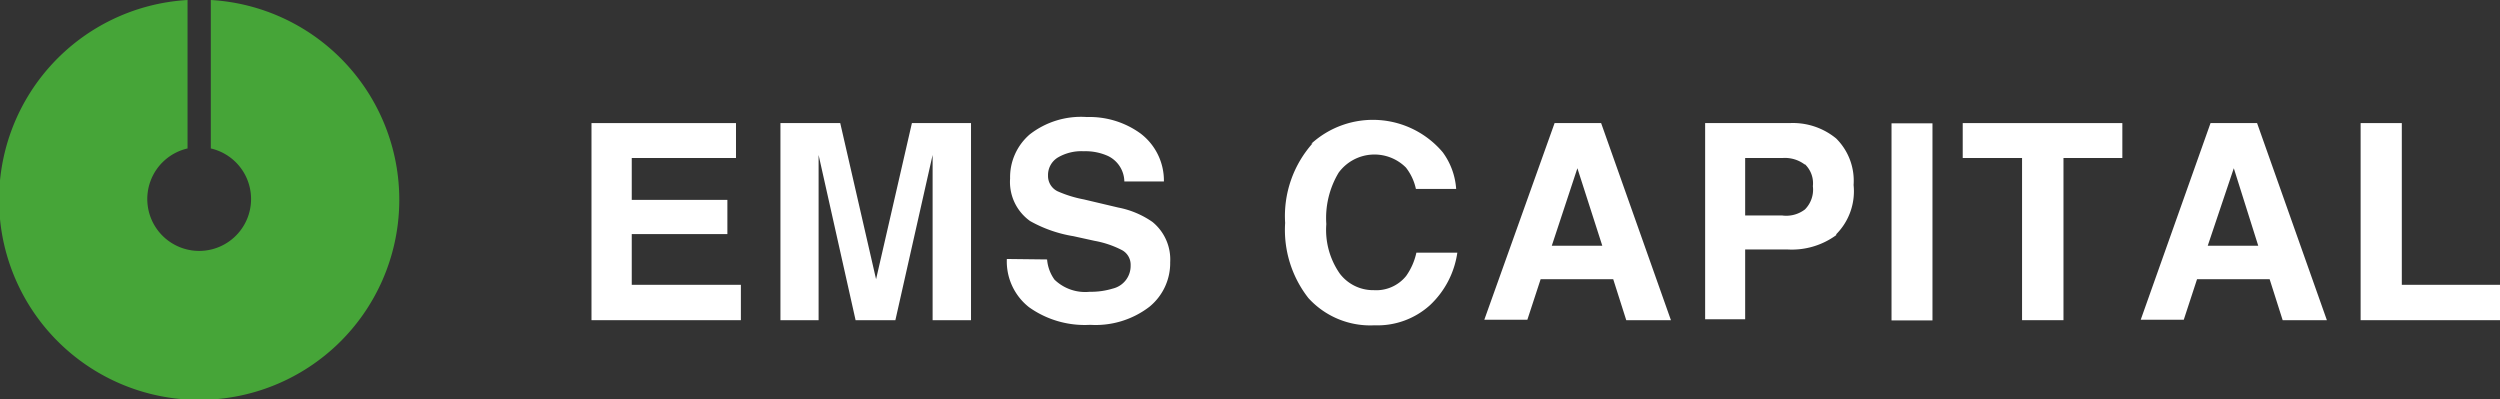
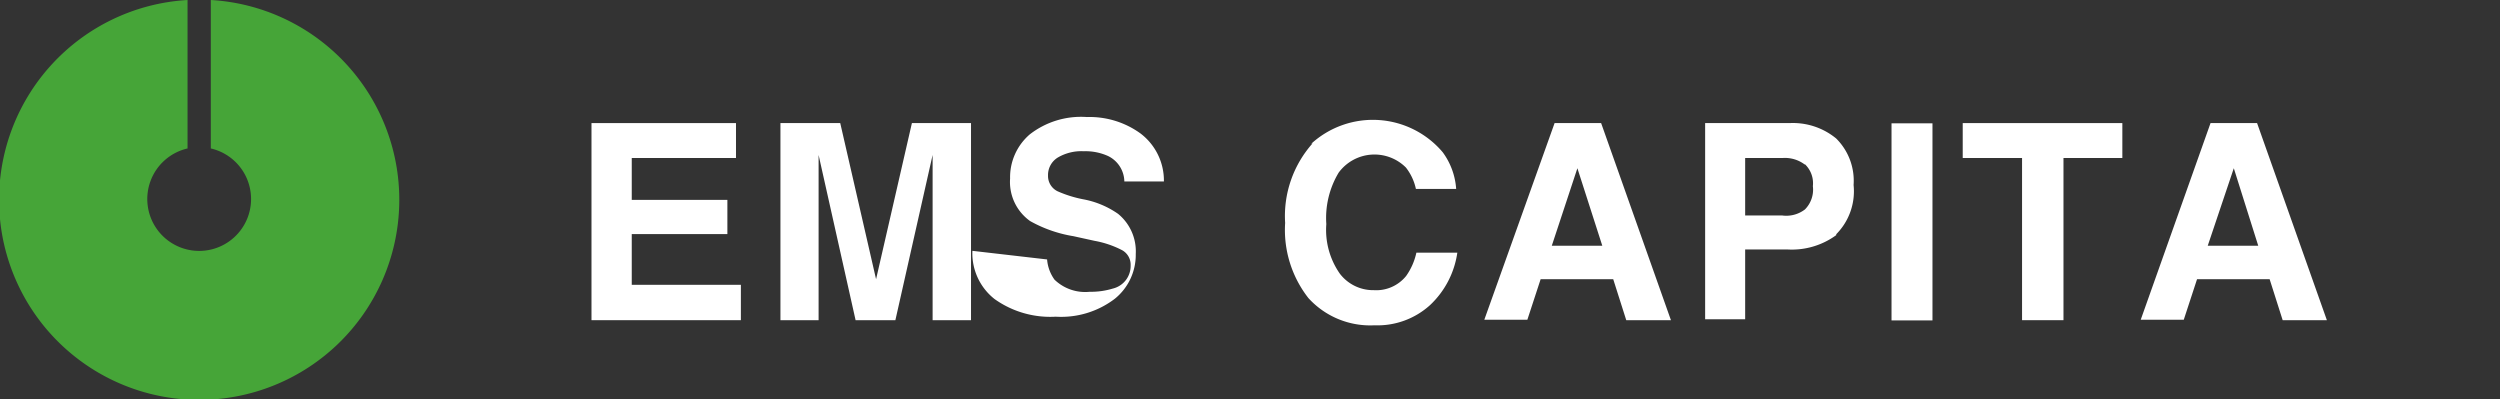
<svg xmlns="http://www.w3.org/2000/svg" width="107.44" height="17.15" viewBox="0 0 107.44 17.15">
  <rect x="0" y="0" width="107.44" height="17.15" fill="#333333" stroke="none" />
  <defs>
    <style>.cls-1{fill:none;}.cls-2{fill:#fff;}.cls-3{clip-path:url(#clip-path);}.cls-4{fill:#46a538;}</style>
    <clipPath id="clip-path" transform="translate(0 0)">
      <rect class="cls-1" width="107.44" height="17.15" />
    </clipPath>
  </defs>
  <g id="レイヤー_2" data-name="レイヤー 2">
    <g id="レイヤー_1-2" data-name="レイヤー 1">
      <polygon class="cls-2" points="31.63 6.79 27.15 6.79 27.15 8.59 31.26 8.59 31.26 10.06 27.15 10.06 27.15 12.24 31.84 12.24 31.84 13.76 25.42 13.76 25.42 5.29 31.63 5.29 31.63 6.79" />
      <g class="cls-3">
        <path class="cls-2" d="M39.19,5.29h2.54v8.47H40.08V8c0-.16,0-.39,0-.69V6.66l-1.6,7.1H36.77l-1.59-7.1v.68c0,.3,0,.53,0,.69v5.73H33.54V5.29h2.57L37.65,12Z" transform="translate(0 0)" />
-         <path class="cls-2" d="M45,11.15a1.71,1.71,0,0,0,.32.87,1.9,1.9,0,0,0,1.51.52,3.24,3.24,0,0,0,1-.14,1,1,0,0,0,.76-1,.71.71,0,0,0-.37-.65,4.17,4.17,0,0,0-1.18-.4l-.91-.2a5.64,5.64,0,0,1-1.86-.65,2.06,2.06,0,0,1-.86-1.83,2.43,2.43,0,0,1,.84-1.89,3.58,3.58,0,0,1,2.46-.75,3.73,3.73,0,0,1,2.31.71,2.54,2.54,0,0,1,1,2.06h-1.7a1.24,1.24,0,0,0-.69-1.09,2.34,2.34,0,0,0-1.05-.21,2,2,0,0,0-1.12.27.88.88,0,0,0-.42.77.73.73,0,0,0,.41.68,5.08,5.08,0,0,0,1.13.35l1.48.35a3.83,3.83,0,0,1,1.47.62,2.08,2.08,0,0,1,.76,1.73,2.42,2.42,0,0,1-.9,1.92,3.8,3.8,0,0,1-2.54.77,4.12,4.12,0,0,1-2.63-.76,2.5,2.5,0,0,1-.95-2.07Z" transform="translate(0 0)" />
+         <path class="cls-2" d="M45,11.15a1.71,1.71,0,0,0,.32.87,1.9,1.9,0,0,0,1.51.52,3.24,3.24,0,0,0,1-.14,1,1,0,0,0,.76-1,.71.71,0,0,0-.37-.65,4.17,4.17,0,0,0-1.18-.4l-.91-.2a5.64,5.64,0,0,1-1.86-.65,2.06,2.06,0,0,1-.86-1.83,2.43,2.43,0,0,1,.84-1.89,3.58,3.58,0,0,1,2.46-.75,3.73,3.73,0,0,1,2.31.71,2.54,2.54,0,0,1,1,2.06h-1.7a1.24,1.24,0,0,0-.69-1.09,2.34,2.34,0,0,0-1.05-.21,2,2,0,0,0-1.12.27.88.88,0,0,0-.42.77.73.73,0,0,0,.41.68,5.08,5.08,0,0,0,1.13.35a3.83,3.83,0,0,1,1.47.62,2.08,2.08,0,0,1,.76,1.73,2.42,2.42,0,0,1-.9,1.92,3.8,3.8,0,0,1-2.54.77,4.12,4.12,0,0,1-2.63-.76,2.5,2.5,0,0,1-.95-2.07Z" transform="translate(0 0)" />
        <path class="cls-2" d="M56.35,6.18A3.93,3.93,0,0,1,62,6.54a3,3,0,0,1,.58,1.58H60.85a2.25,2.25,0,0,0-.43-.92,1.91,1.91,0,0,0-2.89.22A3.78,3.78,0,0,0,57,9.63a3.28,3.28,0,0,0,.58,2.13,1.8,1.8,0,0,0,1.46.71,1.65,1.65,0,0,0,1.39-.61,2.72,2.72,0,0,0,.44-1h1.76a3.84,3.84,0,0,1-1.17,2.25,3.36,3.36,0,0,1-2.39.87,3.59,3.59,0,0,1-2.84-1.17,4.75,4.75,0,0,1-1-3.23,4.7,4.7,0,0,1,1.18-3.42" transform="translate(0 0)" />
        <path class="cls-2" d="M66.81,5.29h2l3,8.47H69.89L69.33,12H66.21l-.57,1.74H63.79Zm-.12,5.27h2.17L67.79,7.23Z" transform="translate(0 0)" />
        <path class="cls-2" d="M78.92,10.1a3.23,3.23,0,0,1-2.12.62H75v3H73.28V5.29h3.63a2.93,2.93,0,0,1,2,.66,2.56,2.56,0,0,1,.75,2,2.62,2.62,0,0,1-.75,2.12m-1.35-3a1.41,1.41,0,0,0-.94-.28H75V9.26h1.59A1.32,1.32,0,0,0,77.57,9a1.21,1.21,0,0,0,.34-1,1.13,1.13,0,0,0-.34-.94" transform="translate(0 0)" />
        <rect class="cls-2" x="81.29" y="5.3" width="1.76" height="8.47" />
        <polygon class="cls-2" points="91.21 5.29 91.21 6.79 88.68 6.79 88.68 13.76 86.9 13.76 86.9 6.79 84.35 6.79 84.35 5.29 91.21 5.29" />
        <path class="cls-2" d="M95,5.29h2l3,8.47H98.1L97.54,12H94.42l-.57,1.74H92Zm-.12,5.27h2.17L96,7.23Z" transform="translate(0 0)" />
-         <polygon class="cls-2" points="101.45 5.29 103.22 5.29 103.22 12.24 107.44 12.24 107.44 13.76 101.45 13.76 101.45 5.29" />
        <path class="cls-4" d="M9.06,0V6.38a2.23,2.23,0,1,1-1,0V0a8.6,8.6,0,1,0,1,0" transform="translate(0 0)" />
      </g>
    </g>
  </g>
</svg>